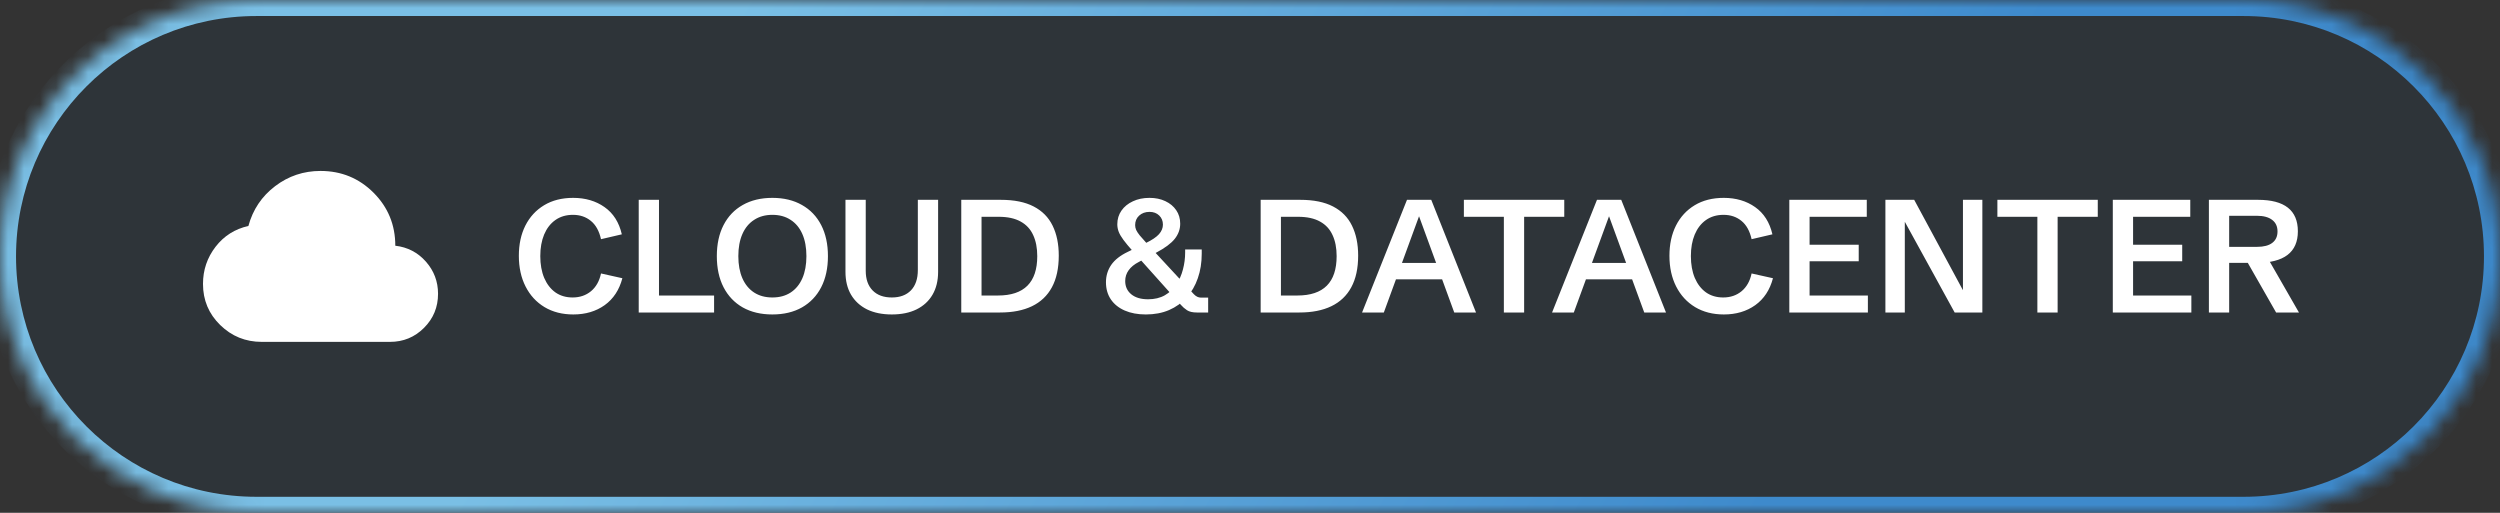
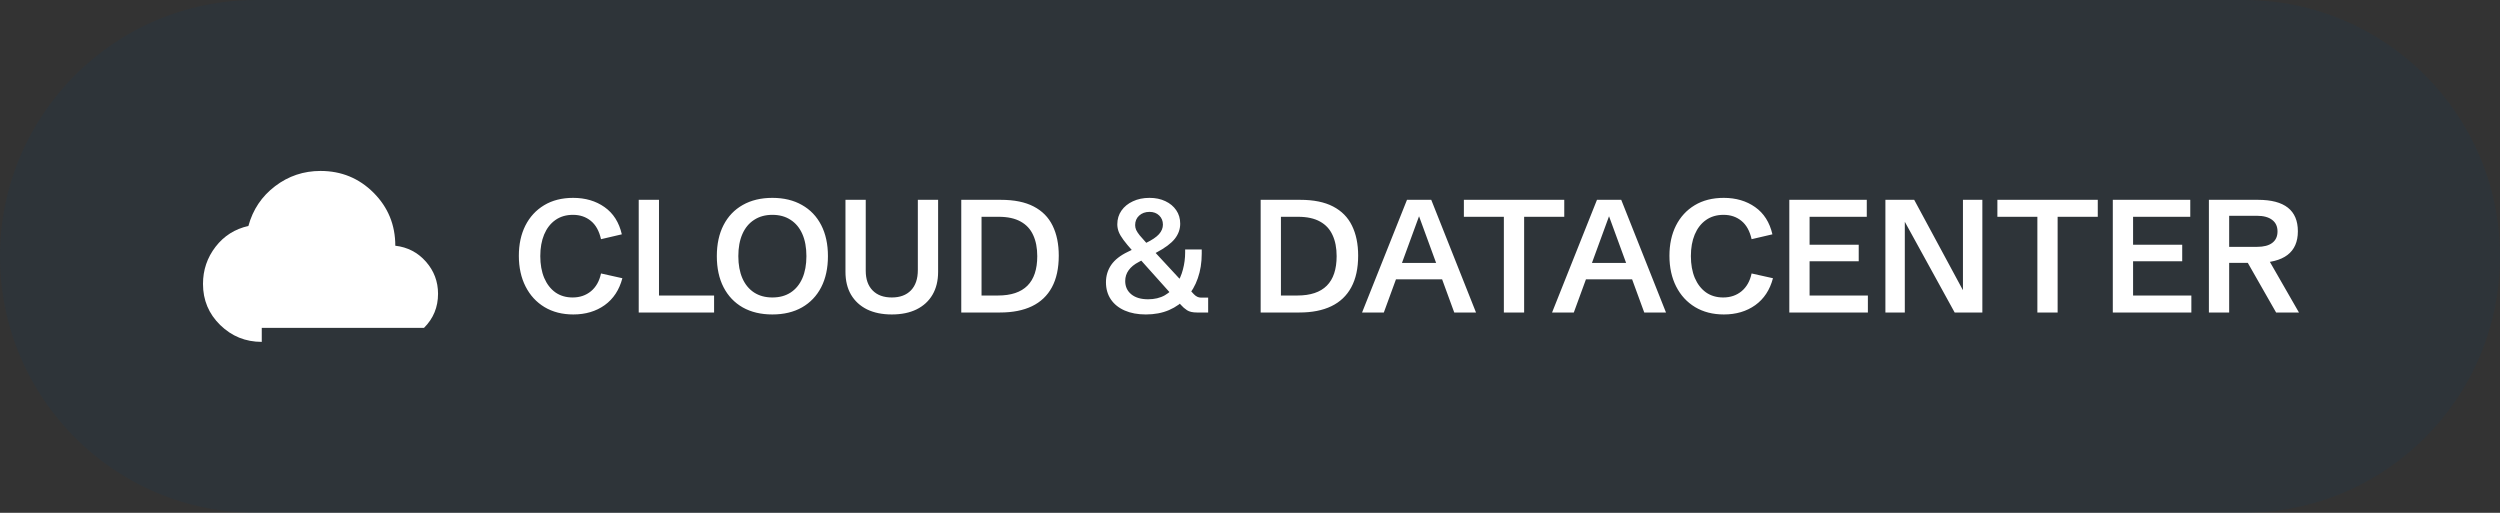
<svg xmlns="http://www.w3.org/2000/svg" width="156" height="32" viewBox="0 0 156 32" fill="none">
  <rect x="0" y="0" width="156" height="32" fill="#333333" stroke="none" />
  <mask id="path-1-inside-1_574_12033" fill="white">
-     <path d="M0 16C0 7.163 7.163 0 16 0H140C148.837 0 156 7.163 156 16C156 24.837 148.837 32 140 32H16C7.163 32 0 24.837 0 16Z" />
-   </mask>
+     </mask>
  <path d="M0 16C0 7.163 7.163 0 16 0H140C148.837 0 156 7.163 156 16C156 24.837 148.837 32 140 32H16C7.163 32 0 24.837 0 16Z" fill="#084173" fill-opacity="0.1" />
  <path d="M16 0V1H140V0V-1H16V0ZM140 32V31H16V32V33H140V32ZM16 32V31C7.716 31 1 24.284 1 16H0H-1C-1 25.389 6.611 33 16 33V32ZM156 16H155C155 24.284 148.284 31 140 31V32V33C149.389 33 157 25.389 157 16H156ZM140 0V1C148.284 1 155 7.716 155 16H156H157C157 6.611 149.389 -1 140 -1V0ZM16 0V-1C6.611 -1 -1 6.611 -1 16H0H1C1 7.716 7.716 1 16 1V0Z" fill="url(#paint0_linear_574_12033)" mask="url(#path-1-inside-1_574_12033)" />
-   <path d="M16.334 21.333C15.322 21.333 14.459 20.983 13.742 20.283C13.025 19.583 12.667 18.728 12.667 17.717C12.667 16.85 12.928 16.078 13.45 15.4C13.973 14.722 14.656 14.289 15.5 14.1C15.778 13.078 16.334 12.25 17.167 11.617C18 10.983 18.945 10.667 20 10.667C21.3 10.667 22.403 11.12 23.309 12.025C24.214 12.931 24.667 14.033 24.667 15.333C25.434 15.422 26.07 15.753 26.575 16.325C27.081 16.897 27.334 17.567 27.334 18.333C27.334 19.167 27.042 19.875 26.459 20.458C25.875 21.042 25.167 21.333 24.334 21.333H16.334Z" fill="white" />
+   <path d="M16.334 21.333C15.322 21.333 14.459 20.983 13.742 20.283C13.025 19.583 12.667 18.728 12.667 17.717C12.667 16.85 12.928 16.078 13.45 15.4C13.973 14.722 14.656 14.289 15.5 14.1C15.778 13.078 16.334 12.25 17.167 11.617C18 10.983 18.945 10.667 20 10.667C21.3 10.667 22.403 11.12 23.309 12.025C24.214 12.931 24.667 14.033 24.667 15.333C25.434 15.422 26.07 15.753 26.575 16.325C27.081 16.897 27.334 17.567 27.334 18.333C27.334 19.167 27.042 19.875 26.459 20.458H16.334Z" fill="white" />
  <path d="M35.774 19.622C35.088 19.622 34.489 19.469 33.977 19.163C33.47 18.857 33.076 18.429 32.796 17.879C32.516 17.329 32.376 16.689 32.376 15.96C32.376 15.247 32.511 14.62 32.781 14.08C33.055 13.537 33.445 13.112 33.953 12.806C34.461 12.5 35.065 12.347 35.765 12.347C36.526 12.347 37.179 12.539 37.723 12.923C38.27 13.307 38.629 13.873 38.802 14.622L37.503 14.925C37.389 14.414 37.177 14.033 36.868 13.782C36.562 13.532 36.191 13.406 35.755 13.406C35.325 13.406 34.957 13.515 34.651 13.733C34.349 13.948 34.116 14.249 33.953 14.637C33.794 15.021 33.714 15.468 33.714 15.979C33.714 16.497 33.795 16.951 33.958 17.342C34.124 17.729 34.357 18.03 34.656 18.245C34.959 18.457 35.317 18.562 35.73 18.562C36.18 18.562 36.562 18.432 36.878 18.172C37.194 17.908 37.402 17.539 37.503 17.064L38.836 17.361C38.644 18.09 38.276 18.65 37.732 19.041C37.189 19.428 36.536 19.622 35.774 19.622ZM39.856 19.5V12.469H41.121V18.44H44.559V19.5H39.856ZM48.196 19.622C47.483 19.622 46.867 19.476 46.346 19.183C45.828 18.886 45.429 18.466 45.149 17.923C44.87 17.379 44.73 16.733 44.73 15.984C44.73 15.236 44.87 14.589 45.149 14.046C45.429 13.502 45.828 13.084 46.346 12.791C46.867 12.495 47.483 12.347 48.196 12.347C48.909 12.347 49.524 12.495 50.042 12.791C50.563 13.084 50.963 13.502 51.243 14.046C51.523 14.589 51.663 15.236 51.663 15.984C51.663 16.733 51.523 17.379 51.243 17.923C50.963 18.466 50.563 18.886 50.042 19.183C49.524 19.476 48.909 19.622 48.196 19.622ZM48.196 18.562C48.639 18.562 49.018 18.46 49.334 18.255C49.653 18.047 49.897 17.75 50.066 17.366C50.236 16.979 50.32 16.518 50.32 15.984C50.32 15.447 50.236 14.987 50.066 14.602C49.897 14.218 49.653 13.924 49.334 13.719C49.018 13.51 48.639 13.406 48.196 13.406C47.757 13.406 47.378 13.51 47.059 13.719C46.74 13.924 46.495 14.218 46.326 14.602C46.157 14.987 46.072 15.447 46.072 15.984C46.072 16.518 46.157 16.979 46.326 17.366C46.495 17.75 46.74 18.047 47.059 18.255C47.378 18.46 47.757 18.562 48.196 18.562ZM55.648 19.622C55.048 19.622 54.533 19.516 54.1 19.305C53.67 19.09 53.338 18.784 53.103 18.387C52.872 17.99 52.757 17.514 52.757 16.961V12.469H54.022V16.898C54.022 17.422 54.165 17.83 54.451 18.123C54.738 18.416 55.136 18.562 55.648 18.562C56.158 18.562 56.557 18.414 56.844 18.118C57.13 17.819 57.273 17.397 57.273 16.854V12.469H58.538V16.961C58.538 17.514 58.422 17.99 58.191 18.387C57.96 18.784 57.628 19.09 57.195 19.305C56.766 19.516 56.25 19.622 55.648 19.622ZM59.983 19.5V12.469H62.449C63.286 12.469 63.969 12.607 64.5 12.884C65.034 13.161 65.428 13.559 65.682 14.08C65.939 14.601 66.067 15.224 66.067 15.95C66.067 16.741 65.924 17.4 65.638 17.928C65.355 18.452 64.939 18.846 64.393 19.109C63.849 19.37 63.187 19.5 62.405 19.5H59.983ZM61.248 18.44H62.273C63.908 18.44 64.725 17.622 64.725 15.984C64.725 15.473 64.64 15.036 64.471 14.671C64.305 14.303 64.044 14.021 63.69 13.826C63.338 13.628 62.88 13.528 62.317 13.528H61.248V18.44ZM71.502 19.622C70.997 19.622 70.558 19.541 70.184 19.378C69.812 19.215 69.524 18.984 69.319 18.685C69.114 18.382 69.012 18.025 69.012 17.615C69.012 17.212 69.121 16.85 69.339 16.531C69.56 16.212 69.905 15.94 70.374 15.716L71.492 15.169C71.883 14.98 72.159 14.795 72.322 14.612C72.485 14.427 72.566 14.228 72.566 14.017C72.566 13.786 72.488 13.595 72.332 13.445C72.179 13.296 71.979 13.221 71.731 13.221C71.468 13.221 71.251 13.299 71.082 13.455C70.916 13.608 70.833 13.805 70.833 14.046C70.833 14.15 70.854 14.251 70.897 14.349C70.942 14.446 71.017 14.56 71.121 14.69C71.225 14.817 71.37 14.982 71.556 15.184L74.495 18.357C74.564 18.429 74.635 18.483 74.71 18.519C74.785 18.554 74.863 18.572 74.944 18.572H75.389V19.5H74.681C74.42 19.5 74.217 19.453 74.07 19.358C73.927 19.264 73.799 19.152 73.685 19.021L70.677 15.662C70.436 15.392 70.245 15.162 70.106 14.974C69.966 14.785 69.866 14.616 69.808 14.466C69.749 14.313 69.72 14.155 69.72 13.992C69.72 13.673 69.806 13.39 69.978 13.143C70.151 12.895 70.389 12.701 70.691 12.562C70.994 12.418 71.339 12.347 71.727 12.347C72.101 12.347 72.431 12.415 72.718 12.552C73.007 12.688 73.234 12.877 73.397 13.118C73.562 13.359 73.645 13.639 73.645 13.958C73.645 14.3 73.532 14.616 73.304 14.905C73.076 15.192 72.69 15.478 72.147 15.765L71.062 16.346C70.783 16.489 70.571 16.662 70.428 16.863C70.284 17.062 70.213 17.287 70.213 17.537C70.213 17.879 70.338 18.154 70.589 18.362C70.843 18.571 71.193 18.675 71.639 18.675C72.042 18.675 72.391 18.592 72.684 18.426C72.977 18.256 73.216 18.032 73.401 17.752C73.59 17.469 73.728 17.155 73.816 16.81C73.908 16.465 73.953 16.115 73.953 15.76V15.565H74.988V15.828C74.988 16.385 74.907 16.896 74.744 17.361C74.585 17.824 74.352 18.224 74.046 18.562C73.743 18.901 73.377 19.163 72.947 19.349C72.521 19.531 72.039 19.622 71.502 19.622ZM78.665 19.5V12.469H81.131C81.967 12.469 82.651 12.607 83.182 12.884C83.716 13.161 84.109 13.559 84.363 14.08C84.62 14.601 84.749 15.224 84.749 15.95C84.749 16.741 84.606 17.4 84.319 17.928C84.036 18.452 83.621 18.846 83.074 19.109C82.531 19.37 81.868 19.5 81.087 19.5H78.665ZM79.93 18.44H80.955C82.589 18.44 83.406 17.622 83.406 15.984C83.406 15.473 83.322 15.036 83.152 14.671C82.986 14.303 82.726 14.021 82.371 13.826C82.019 13.628 81.562 13.528 80.999 13.528H79.93V18.44ZM84.993 19.5L87.796 12.469H89.31L92.103 19.5H90.745L88.548 13.494L86.351 19.5H84.993ZM86.663 17.43V16.409H90.423V17.43H86.663ZM93.841 19.5V13.528H91.346V12.469H97.61V13.528H95.106V19.5H93.841ZM96.849 19.5L99.651 12.469H101.165L103.958 19.5H102.601L100.403 13.494L98.206 19.5H96.849ZM98.519 17.43V16.409H102.278V17.43H98.519ZM107.571 19.622C106.884 19.622 106.285 19.469 105.774 19.163C105.267 18.857 104.873 18.429 104.593 17.879C104.313 17.329 104.173 16.689 104.173 15.96C104.173 15.247 104.308 14.62 104.578 14.08C104.852 13.537 105.242 13.112 105.75 12.806C106.258 12.5 106.862 12.347 107.562 12.347C108.323 12.347 108.976 12.539 109.52 12.923C110.066 13.307 110.426 13.873 110.599 14.622L109.3 14.925C109.186 14.414 108.974 14.033 108.665 13.782C108.359 13.532 107.988 13.406 107.552 13.406C107.122 13.406 106.754 13.515 106.448 13.733C106.146 13.948 105.913 14.249 105.75 14.637C105.59 15.021 105.511 15.468 105.511 15.979C105.511 16.497 105.592 16.951 105.755 17.342C105.921 17.729 106.154 18.03 106.453 18.245C106.756 18.457 107.114 18.562 107.527 18.562C107.977 18.562 108.359 18.432 108.675 18.172C108.991 17.908 109.199 17.539 109.3 17.064L110.633 17.361C110.441 18.09 110.073 18.65 109.529 19.041C108.986 19.428 108.333 19.622 107.571 19.622ZM111.653 19.5V12.469H116.487V13.528H112.918V15.271H115.984V16.302H112.918V18.44H116.556V19.5H111.653ZM117.649 19.5V12.469H119.446L122.835 18.753L122.488 18.782V12.469H123.699V19.5H121.971L118.499 13.182L118.86 13.148V19.5H117.649ZM127.132 19.5V13.528H124.637V12.469H130.901V13.528H128.396V19.5H127.132ZM131.839 19.5V12.469H136.673V13.528H133.104V15.271H136.17V16.302H133.104V18.44H136.741V19.5H131.839ZM137.835 19.5V12.469H140.901C142.558 12.469 143.387 13.123 143.387 14.432C143.387 15.747 142.521 16.404 140.789 16.404H139.1V19.5H137.835ZM142.029 19.5L140.066 16.058H141.478L143.455 19.5H142.029ZM139.1 15.403H140.848C141.255 15.403 141.567 15.322 141.785 15.159C142.007 14.993 142.117 14.754 142.117 14.441C142.117 14.129 142.005 13.888 141.78 13.719C141.559 13.55 141.243 13.465 140.833 13.465H139.1V15.403Z" fill="white" />
  <defs>
    <linearGradient id="paint0_linear_574_12033" x1="46.251" y1="1.14012e-06" x2="107.855" y2="35.306" gradientUnits="userSpaceOnUse">
      <stop stop-color="#7ABFE5" />
      <stop offset="1" stop-color="#3E8ACC" />
    </linearGradient>
  </defs>
</svg>